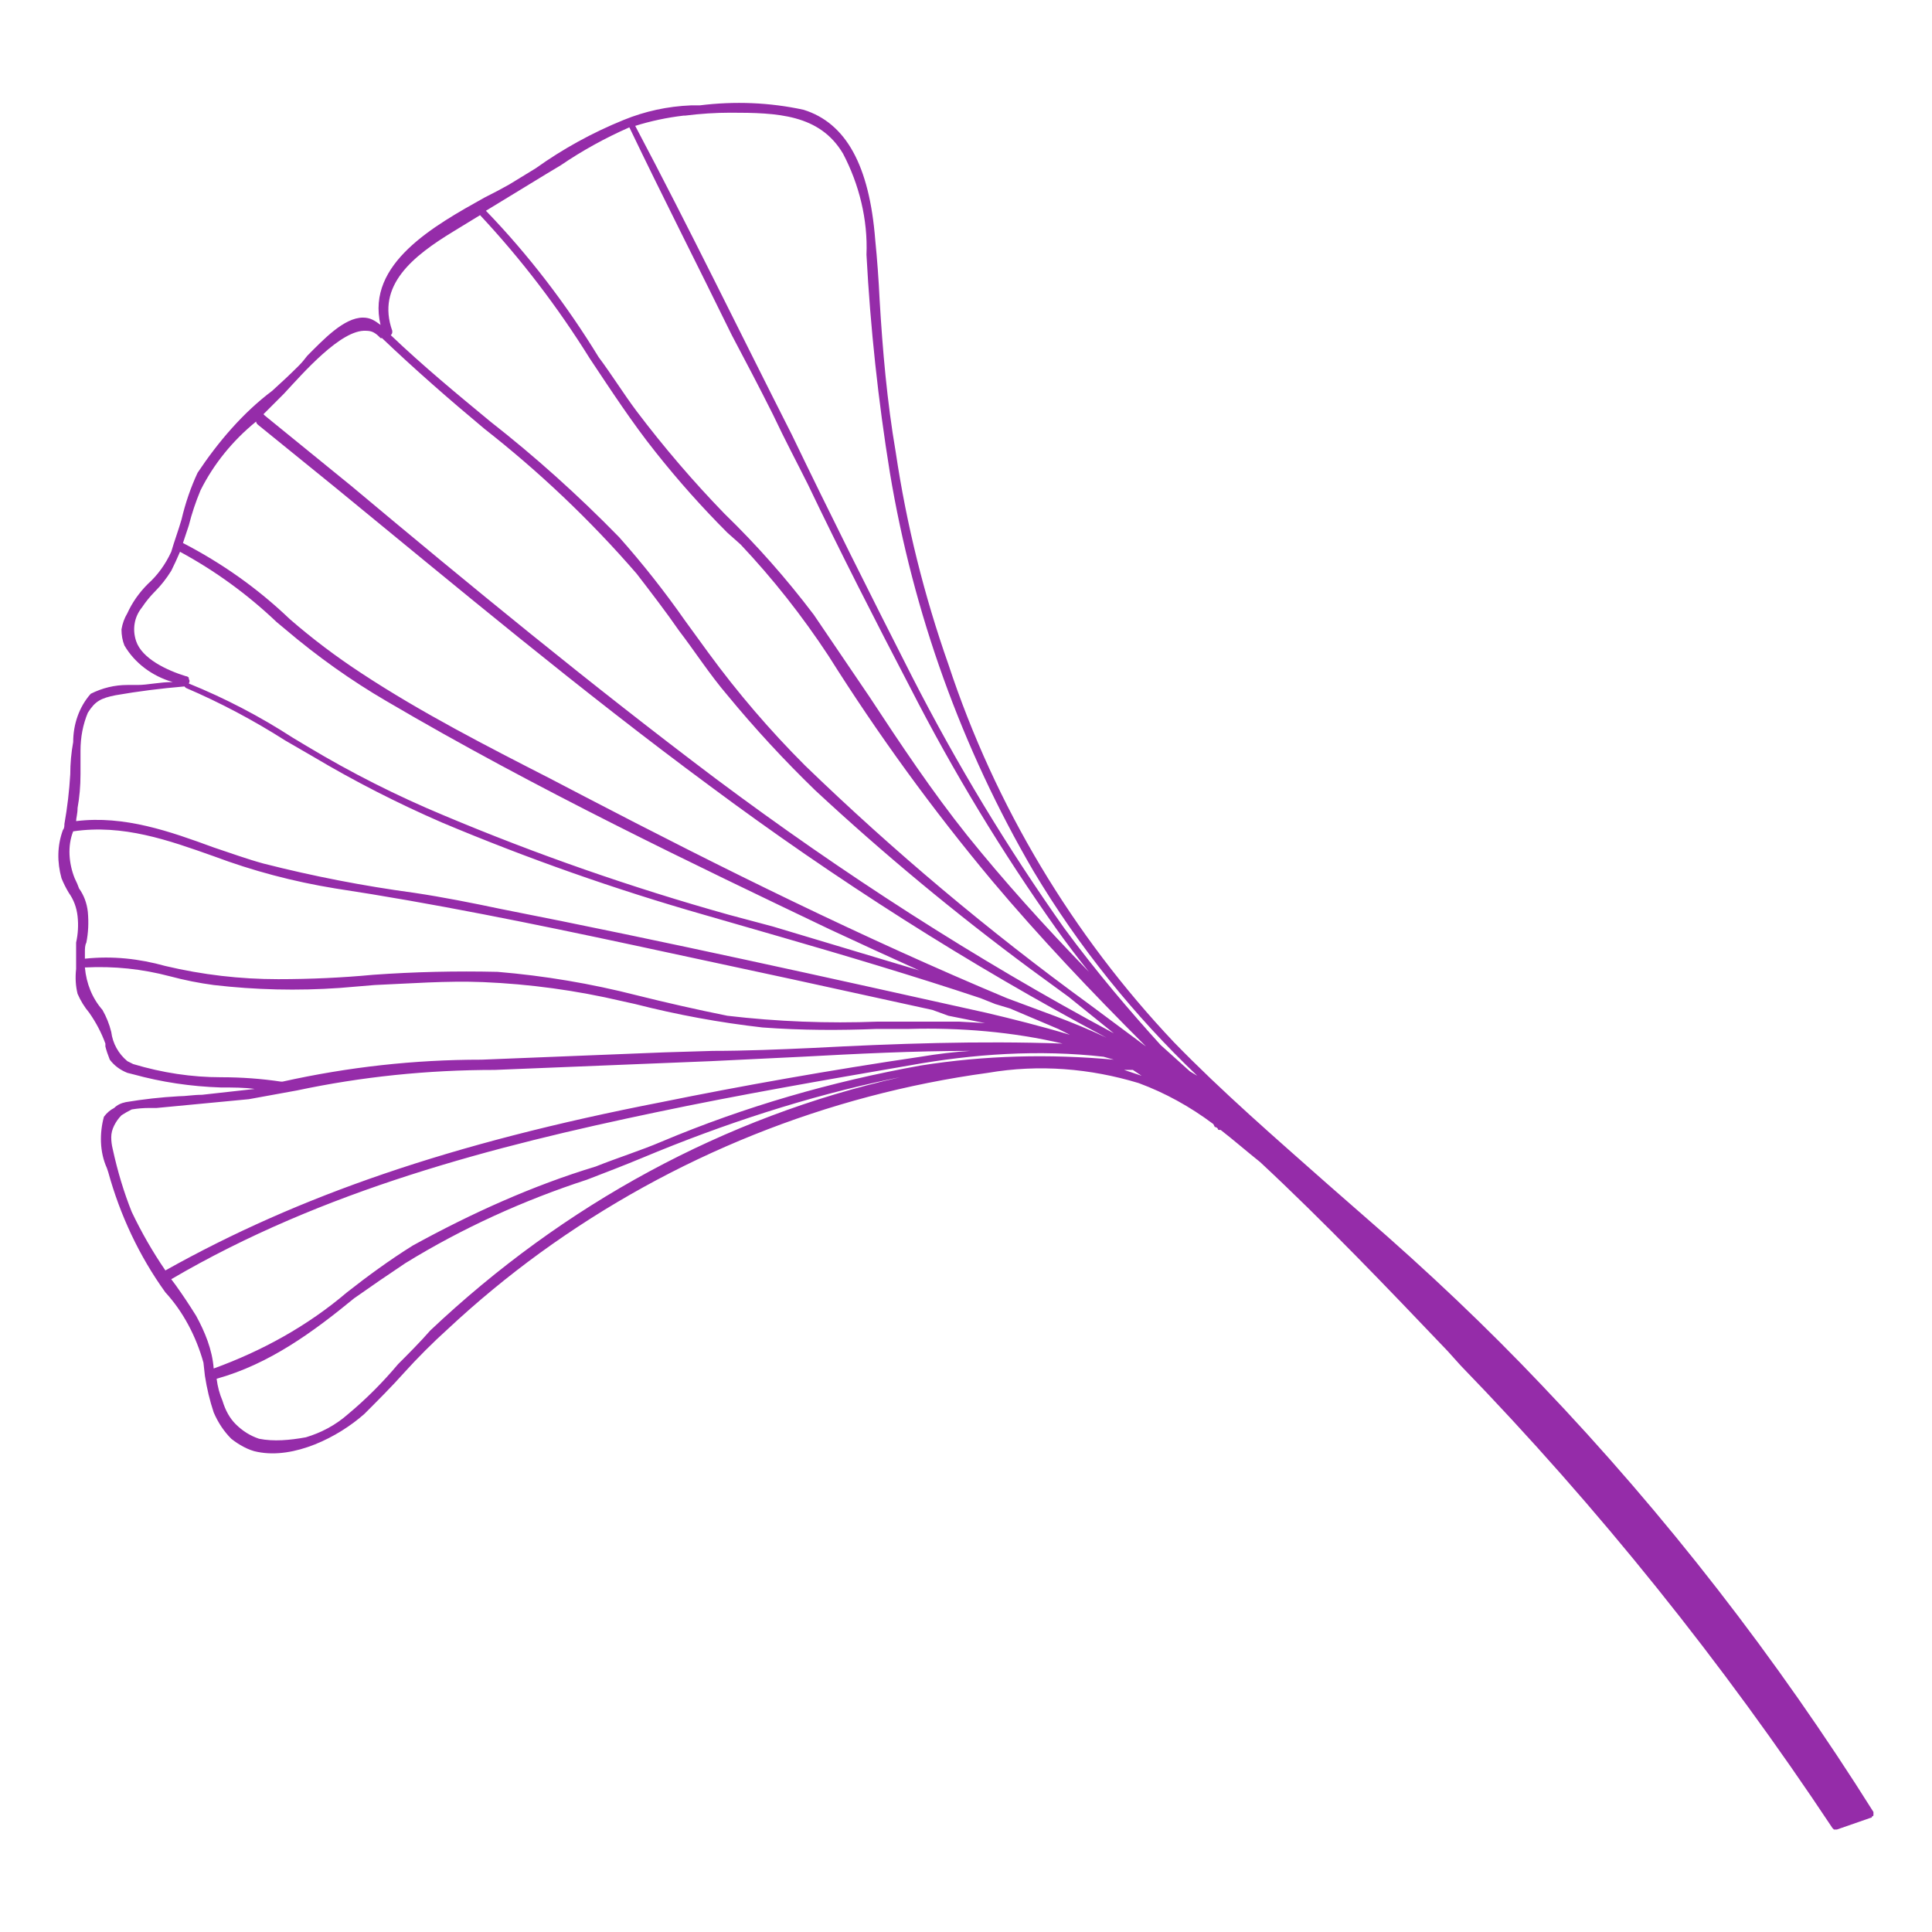
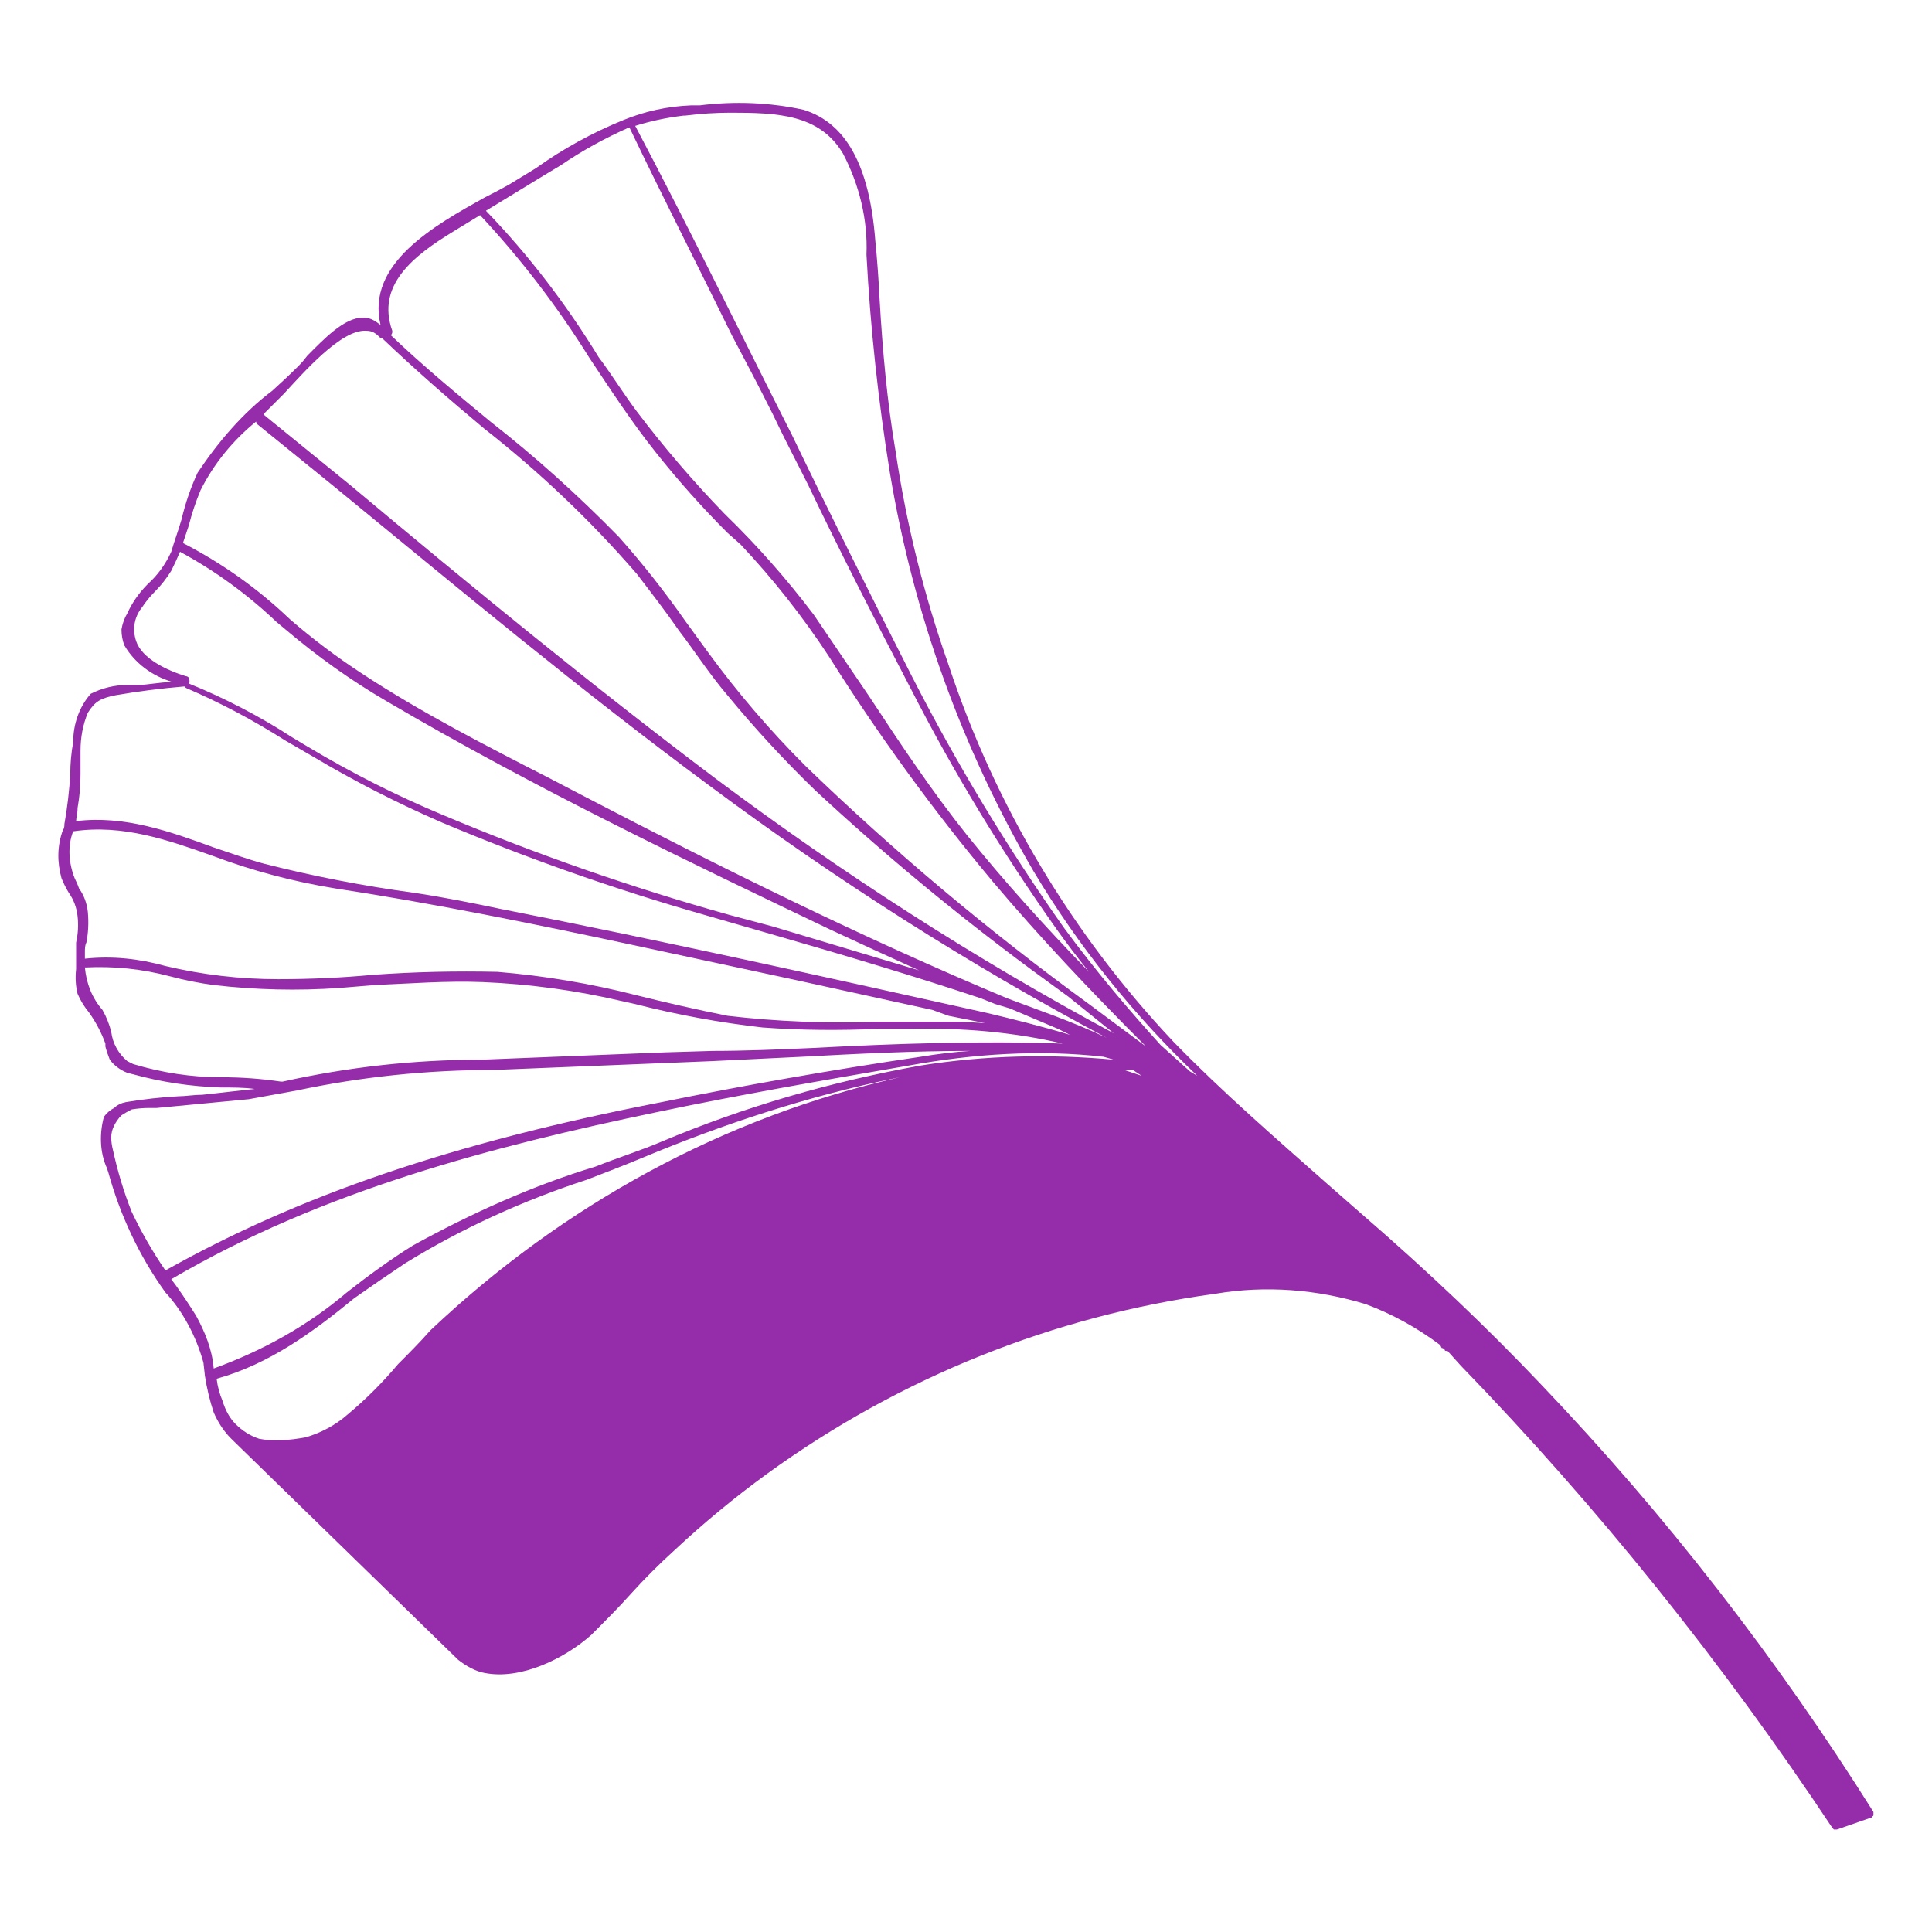
<svg xmlns="http://www.w3.org/2000/svg" viewBox="0 0 132 132" width="132" height="132">
  <title>Floral_02-svg</title>
  <style>		.s0 { fill: #952ca9 } 	</style>
-   <path id="Layer" fill-rule="evenodd" class="s0" d="m15.8 98.3c-0.5-0.5-0.9-1.1-1.2-1.8q-0.4-1.2-0.6-2.5l-0.1-0.9c-0.5-1.8-1.4-3.5-2.6-4.8-1.8-2.5-3.1-5.3-3.9-8.2l-0.1-0.3c-0.5-1.1-0.5-2.4-0.2-3.5q0.3-0.4 0.7-0.6 0.3-0.3 0.8-0.4 1.8-0.3 3.6-0.4c0.5 0 1-0.1 1.6-0.1l3.6-0.4c-0.7-0.1-1.5-0.1-2.3-0.1q-3.1-0.1-6-0.9l-0.4-0.1c-0.5-0.2-0.9-0.5-1.2-0.9q-0.2-0.5-0.3-0.9v-0.2q-0.4-1.1-1.1-2.1-0.5-0.6-0.8-1.3-0.2-0.8-0.1-1.7 0-0.2 0-0.4c0-0.3 0-0.5 0-0.8 0-0.1 0-0.4 0-0.6q0.2-0.9 0.1-1.8-0.1-0.9-0.6-1.6-0.3-0.5-0.5-1c-0.3-1.1-0.3-2.2 0.1-3.3 0.1-0.1 0.1-0.3 0.1-0.4q0.3-1.7 0.4-3.4 0-1.1 0.2-2.2c0-1.2 0.4-2.4 1.2-3.3q1.2-0.6 2.5-0.6h0.7c0.7 0 1.5-0.2 2.4-0.2-1.4-0.4-2.6-1.3-3.3-2.5q-0.2-0.5-0.2-1.1 0.1-0.6 0.4-1.1 0.5-1.1 1.4-2 1-0.9 1.6-2.2c0.2-0.7 0.5-1.5 0.7-2.2q0.4-1.7 1.1-3.2c1.4-2.1 3.1-4.1 5.1-5.6q1-0.9 1.8-1.7 0.3-0.3 0.6-0.7c1.1-1.1 2.5-2.6 3.8-2.6 0.5 0 0.8 0.2 1.2 0.5-1-4.2 3.7-6.8 7.1-8.7q1-0.5 1.7-0.9l1.8-1.1q2.8-2 6-3.3 2.2-0.9 4.6-1h0.6c2.4-0.3 4.8-0.2 7.1 0.3 2.9 0.9 4.5 3.8 4.9 8.9q0.2 2 0.3 4.1c0.2 3.4 0.5 6.9 1.1 10.4q1.1 7.4 3.6 14.5c3.2 9.7 8.5 18.5 15.4 25.8 3.3 3.4 7 6.6 10.5 9.7 0.8 0.7 1.6 1.4 2.4 2.1 4.5 3.9 8.5 7.7 12.2 11.6 8.5 8.9 16.1 18.7 22.7 29.2q0 0 0 0.1 0 0.1 0 0.1 0 0.1-0.1 0.1 0 0.1-0.1 0.1l-2.3 0.8q-0.1 0-0.2 0-0.1-0.1-0.1-0.1c-7.5-11.3-16-21.9-25.4-31.6l-0.9-1c-4.1-4.3-8.4-8.8-12.8-12.9-1-0.8-1.8-1.5-2.7-2.2q-0.1 0-0.1 0-0.1 0-0.1-0.1-0.1-0.1-0.2-0.1l-0.1-0.2q-2.4-1.8-5.1-2.8c-3.3-1-6.8-1.3-10.3-0.7-11 1.5-21.5 5.7-30.6 12.3q-3.3 2.4-6.3 5.2c-1 0.9-2.1 2-3 3-0.8 0.9-1.8 1.9-2.7 2.8-1.8 1.6-4.8 3.1-7.3 2.6-0.6-0.1-1.3-0.5-1.8-0.9zm45-66q-1.2-7.4-1.6-14.9c0.1-2.4-0.5-4.8-1.6-6.9-1.6-2.7-4.5-2.8-7.7-2.8q-1.5 0-3.1 0.2h-0.1q-1.7 0.2-3.3 0.7c3.7 7 7.2 14.2 10.7 21.1 2.6 5.4 5.4 11 8.2 16.5q4.6 9 10.4 17.2c2.2 3 4.6 5.8 6.6 8q1 0.9 2 1.8l0.5 0.3c-4.3-4.1-8.1-8.8-11.2-14-4.9-8.4-8.2-17.6-9.8-27.2zm16.6 40.8h-0.6q0.6 0.2 1.2 0.4zm-64.5-26.8q0 0 0 0.1 0.1 0.1 0 0.3 3.7 1.5 7.1 3.7l1 0.6q4.5 2.7 9.3 4.7 9.5 4 19.5 6.8l3 0.8c3.3 1 6.7 2 10 3q-3.1-1.4-6.1-2.8c-9.2-4.4-20.1-9.6-30.3-15.6q-3.6-2.1-6.9-4.9l-0.6-0.5c-2-1.9-4.2-3.5-6.6-4.8q-0.3 0.7-0.6 1.3-0.5 0.8-1.1 1.4-0.5 0.5-0.9 1.1-0.4 0.5-0.5 1.1-0.1 0.6 0.1 1.2c0.4 1.2 2.1 2 3.4 2.4q0.1 0 0.2 0.1zm27 8.1c9.4 4.9 19.1 9.7 28.9 13.8 2.1 0.8 4.5 1.6 6.8 2.7-9.4-5-18.5-10.8-27.1-17.2-8.8-6.5-17.3-13.6-25.6-20.4l-5.3-4.3q-0.1-0.1-0.1-0.2c-1.6 1.3-2.9 2.9-3.8 4.7q-0.5 1.2-0.8 2.4-0.2 0.6-0.4 1.2c2.7 1.4 5.1 3.1 7.3 5.2q2.3 2 4.9 3.7c4.1 2.7 8.6 5 12.9 7.2zm33.1 13.7l-2.6-1.9q-7.7-5.7-14.7-12.2-3.2-3.1-6-6.5c-1.2-1.4-2.3-3.1-3.3-4.4-0.9-1.3-1.9-2.6-2.9-3.9-3.2-3.7-6.7-7-10.4-9.9-2.4-2-4.8-4.1-7-6.2h-0.1q0 0-0.1-0.1 0 0 0 0-0.2-0.2-0.4-0.3-0.2-0.1-0.5-0.1c-1.7-0.1-4.3 2.9-5.6 4.3-0.3 0.3-0.5 0.5-0.7 0.7q-0.4 0.4-0.7 0.7l0.1 0.1 5.9 4.8c8 6.7 16.4 13.6 24.9 20 8.7 6.5 17.7 12.3 27.2 17.4zm-46.2-45.4q0 0.1-0.1 0.2c2.2 2.1 4.5 4 6.8 5.9q4.6 3.6 8.8 7.9 2.4 2.7 4.5 5.7 0.8 1.1 1.6 2.2 3 4.1 6.6 7.7 9.1 8.8 19.4 16.3l3.9 2.9c-3.8-3.8-7.3-7.5-10.5-11.3q-6.1-7.3-11.2-15.4-2.7-4.1-6-7.6l-0.9-0.8q-2.6-2.6-4.9-5.5c-1.6-2-3.1-4.3-4.5-6.4q-3.3-5.3-7.5-9.8l-1.8 1.1c-2.8 1.7-5.3 3.7-4.2 6.8q0 0 0 0.1zm28.8 19.3c1.3 1.9 2.5 3.7 3.8 5.6 2.1 3.2 4.3 6.5 6.7 9.5 2.5 3.1 5.2 6.1 8.3 9.3q-1.2-1.5-2.2-2.9-5.6-7.9-10-16.5c-2.4-4.6-4.8-9.3-7-13.9-0.8-1.6-1.5-2.9-2.4-4.8-0.9-1.8-1.9-3.7-2.8-5.4-2.3-4.7-4.7-9.4-7-14.2q-2.5 1.1-4.7 2.6l-1 0.6-4.1 2.5c2.9 3 5.5 6.4 7.7 10 0.9 1.2 1.7 2.5 2.6 3.7q2.8 3.7 6 7 3.3 3.2 6.1 6.9zm-44.3 44.8c9.1-5.1 19.5-8.7 33.9-11.5 5.4-1.1 11.6-2.2 17.7-3.1q1.8-0.3 3.4-0.4c-3.9 0-7.8 0.2-11.5 0.4l-6.2 0.3-14.8 0.6q-6.9 0-13.5 1.4l-3.3 0.6-6.3 0.6h-0.5q-0.6 0-1.2 0.1-0.4 0.2-0.7 0.4-0.3 0.3-0.5 0.7-0.2 0.4-0.2 0.8 0 0.4 0.1 0.8 0.5 2.3 1.3 4.3 1 2.1 2.3 4zm3.8-13.2q2.1 0 4.1 0.3h0.1c4.5-1 9-1.5 13.6-1.5l12.5-0.5 3.3-0.1c2.2 0 4.6-0.1 6.8-0.2 5.7-0.3 11.4-0.5 17.1-0.3-3.4-0.8-7-1.1-10.5-1h-2.2c-2.5 0.1-5.1 0.1-7.8-0.1q-4.4-0.5-8.7-1.6l-0.9-0.2q-4.7-1.1-9.5-1.3c-2.5-0.1-5 0.1-7.4 0.2l-2.4 0.2q-4.3 0.3-8.6-0.2-1.5-0.2-3-0.6c-1.9-0.5-3.8-0.7-5.8-0.6 0.1 1.1 0.5 2.1 1.2 2.9q0.4 0.7 0.6 1.5c0.1 0.8 0.5 1.5 1.1 2l0.4 0.2c2 0.6 4 0.9 6 0.9zm-9.3-8.1c1.9-0.2 3.7 0 5.5 0.5q3.8 0.9 7.7 0.9c2.2 0 4.4-0.1 6.5-0.3q4.2-0.3 8.5-0.2 4.8 0.4 9.5 1.6c2 0.5 4.2 1 6.2 1.4q5.1 0.6 10.3 0.4c1.8 0 3.7 0 5.5 0l1.8 0.1-2.5-0.5-1.1-0.4-9.6-2.1-10.7-2.3c-7-1.5-13.9-2.9-20.5-3.9q-4.3-0.7-8.3-2.2c-3.1-1.1-6.2-2.2-9.6-1.7-0.4 1-0.3 2.2 0.1 3.2q0.2 0.4 0.3 0.7 0.5 0.7 0.6 1.6 0.1 1.1-0.1 2.1c-0.1 0.2-0.1 0.4-0.1 0.7q0 0.1 0 0.3zm56.3 7.3c-5.8 1-11.6 2-17.3 3.2-11 2.3-22.7 5.3-33.1 11.4l0.3 0.4c0.5 0.7 0.9 1.3 1.4 2.1 0.6 1.1 1.1 2.3 1.2 3.6 3.3-1.2 6.4-2.9 9.1-5.2 1.4-1.1 2.9-2.2 4.5-3.2 4-2.2 8.2-4.1 12.5-5.4 1.5-0.6 3.1-1.1 4.5-1.7 5.7-2.4 11.6-4.1 17.7-5.2 4.4-0.7 8.8-0.8 13.2-0.4l-0.7-0.2c-4.4-0.5-8.9-0.2-13.3 0.6zm0.2 0.6q-0.4 0.1-0.8 0.2zm-0.8 0.2l-0.5 0.1c-5.8 1.2-11.6 3.1-17.1 5.4-1.2 0.5-2.5 1-3.8 1.5-4.3 1.4-8.5 3.3-12.4 5.7q-1.8 1.2-3.5 2.4c-2.8 2.3-5.8 4.5-9.4 5.5q0.1 0.8 0.4 1.5 0.3 1 0.9 1.6 0.7 0.7 1.6 1c1 0.2 2.1 0.1 3.2-0.1 1-0.3 2-0.8 2.9-1.6q1.8-1.5 3.4-3.4c0.7-0.7 1.5-1.5 2.2-2.3 9.1-8.6 20.1-14.6 32.1-17.3zm-48.9-26.7q-2.4 0.2-4.7 0.6c-1 0.2-1.4 0.4-1.9 1.2q-0.5 1.2-0.5 2.6c0 0.5 0 1.2 0 1.6q0 1.2-0.2 2.3c0 0.4-0.1 0.7-0.1 0.9 3.3-0.4 6.4 0.7 9.4 1.8 1.2 0.4 2.3 0.8 3.4 1.1q5.1 1.3 10.3 2c2 0.3 4 0.7 5.9 1.1 11.2 2.2 22.4 4.7 33.2 7.1 1.7 0.4 3.7 0.9 5.7 1.5l-0.8-0.4-3.3-1.4-1-0.3-1-0.4c-4.5-1.5-9.2-2.9-13.7-4.2l-5.2-1.5q-9.1-2.6-17.9-6.3-4.6-2-8.8-4.5l-1.9-1.1q-3.3-2.1-6.8-3.6z" />
+   <path id="Layer" fill-rule="evenodd" class="s0" d="m15.8 98.3c-0.5-0.5-0.9-1.1-1.2-1.8q-0.4-1.2-0.6-2.5l-0.1-0.9c-0.5-1.8-1.4-3.5-2.6-4.8-1.8-2.5-3.1-5.3-3.9-8.2l-0.1-0.3c-0.5-1.1-0.5-2.4-0.2-3.5q0.3-0.4 0.7-0.6 0.3-0.3 0.8-0.4 1.8-0.3 3.6-0.4c0.5 0 1-0.1 1.6-0.1l3.6-0.4c-0.7-0.1-1.5-0.1-2.3-0.1q-3.1-0.1-6-0.9l-0.4-0.1c-0.5-0.2-0.9-0.5-1.2-0.9q-0.2-0.5-0.3-0.9v-0.2q-0.4-1.1-1.1-2.1-0.5-0.6-0.8-1.3-0.2-0.8-0.1-1.7 0-0.2 0-0.4c0-0.3 0-0.5 0-0.8 0-0.1 0-0.4 0-0.6q0.2-0.9 0.1-1.8-0.1-0.9-0.6-1.6-0.3-0.5-0.5-1c-0.3-1.1-0.3-2.2 0.1-3.3 0.1-0.1 0.1-0.3 0.1-0.4q0.3-1.7 0.4-3.4 0-1.1 0.2-2.2c0-1.2 0.4-2.4 1.2-3.3q1.2-0.6 2.5-0.6h0.7c0.7 0 1.5-0.2 2.4-0.2-1.4-0.4-2.6-1.3-3.3-2.5q-0.2-0.5-0.2-1.1 0.1-0.6 0.4-1.1 0.5-1.1 1.4-2 1-0.9 1.6-2.2c0.2-0.7 0.5-1.5 0.7-2.2q0.4-1.7 1.1-3.2c1.4-2.1 3.1-4.1 5.1-5.6q1-0.9 1.8-1.7 0.3-0.3 0.6-0.7c1.1-1.1 2.5-2.6 3.8-2.6 0.5 0 0.8 0.2 1.2 0.5-1-4.2 3.7-6.8 7.1-8.7q1-0.5 1.7-0.9l1.8-1.1q2.8-2 6-3.3 2.2-0.9 4.6-1h0.6c2.4-0.3 4.8-0.2 7.1 0.3 2.9 0.9 4.5 3.8 4.9 8.9q0.2 2 0.3 4.1c0.2 3.4 0.5 6.9 1.1 10.4q1.1 7.4 3.6 14.5c3.2 9.7 8.5 18.5 15.4 25.8 3.3 3.4 7 6.6 10.5 9.7 0.8 0.7 1.6 1.4 2.4 2.1 4.5 3.9 8.5 7.7 12.2 11.6 8.5 8.9 16.1 18.7 22.7 29.2q0 0 0 0.1 0 0.1 0 0.1 0 0.1-0.1 0.1 0 0.1-0.1 0.1l-2.3 0.8q-0.1 0-0.2 0-0.1-0.1-0.1-0.1c-7.5-11.3-16-21.9-25.4-31.6l-0.9-1q-0.1 0-0.1 0-0.1 0-0.1-0.1-0.1-0.1-0.2-0.1l-0.1-0.2q-2.4-1.8-5.1-2.8c-3.3-1-6.8-1.3-10.3-0.7-11 1.5-21.5 5.7-30.6 12.3q-3.3 2.4-6.3 5.2c-1 0.9-2.1 2-3 3-0.8 0.9-1.8 1.9-2.7 2.8-1.8 1.6-4.8 3.1-7.3 2.6-0.6-0.1-1.3-0.5-1.8-0.9zm45-66q-1.2-7.4-1.6-14.9c0.1-2.4-0.5-4.8-1.6-6.9-1.6-2.7-4.5-2.8-7.7-2.8q-1.5 0-3.1 0.2h-0.1q-1.7 0.2-3.3 0.7c3.7 7 7.2 14.2 10.7 21.1 2.6 5.4 5.4 11 8.2 16.5q4.6 9 10.4 17.2c2.2 3 4.6 5.8 6.6 8q1 0.9 2 1.8l0.5 0.3c-4.3-4.1-8.1-8.8-11.2-14-4.9-8.4-8.2-17.6-9.8-27.2zm16.6 40.8h-0.6q0.6 0.2 1.2 0.4zm-64.5-26.8q0 0 0 0.1 0.1 0.1 0 0.3 3.7 1.5 7.1 3.7l1 0.6q4.5 2.7 9.3 4.7 9.5 4 19.5 6.8l3 0.8c3.3 1 6.7 2 10 3q-3.1-1.4-6.1-2.8c-9.2-4.4-20.1-9.6-30.3-15.6q-3.6-2.1-6.9-4.9l-0.6-0.5c-2-1.9-4.2-3.5-6.6-4.8q-0.3 0.7-0.6 1.3-0.5 0.8-1.1 1.4-0.5 0.5-0.9 1.1-0.4 0.5-0.5 1.1-0.1 0.6 0.1 1.2c0.4 1.2 2.1 2 3.4 2.4q0.1 0 0.2 0.1zm27 8.1c9.4 4.9 19.1 9.7 28.9 13.8 2.1 0.8 4.5 1.6 6.8 2.7-9.4-5-18.5-10.8-27.1-17.2-8.8-6.5-17.3-13.6-25.6-20.4l-5.3-4.3q-0.1-0.1-0.1-0.2c-1.6 1.3-2.9 2.9-3.8 4.7q-0.5 1.2-0.8 2.4-0.2 0.6-0.4 1.2c2.7 1.4 5.1 3.1 7.3 5.2q2.3 2 4.9 3.7c4.1 2.7 8.6 5 12.9 7.2zm33.1 13.7l-2.6-1.9q-7.7-5.7-14.7-12.2-3.2-3.1-6-6.5c-1.2-1.4-2.3-3.1-3.3-4.4-0.9-1.3-1.9-2.6-2.9-3.9-3.2-3.7-6.7-7-10.4-9.9-2.4-2-4.8-4.1-7-6.2h-0.1q0 0-0.1-0.1 0 0 0 0-0.2-0.2-0.4-0.3-0.2-0.1-0.5-0.1c-1.7-0.1-4.3 2.9-5.6 4.3-0.3 0.3-0.5 0.5-0.7 0.7q-0.4 0.4-0.7 0.7l0.1 0.1 5.9 4.8c8 6.7 16.4 13.6 24.9 20 8.7 6.5 17.7 12.3 27.2 17.4zm-46.2-45.4q0 0.1-0.1 0.2c2.2 2.1 4.5 4 6.8 5.9q4.6 3.6 8.8 7.9 2.4 2.7 4.5 5.7 0.8 1.1 1.6 2.2 3 4.1 6.6 7.7 9.1 8.8 19.4 16.3l3.9 2.9c-3.8-3.8-7.3-7.5-10.5-11.3q-6.1-7.3-11.2-15.4-2.7-4.1-6-7.6l-0.9-0.8q-2.6-2.6-4.9-5.5c-1.6-2-3.1-4.3-4.5-6.4q-3.3-5.3-7.5-9.8l-1.8 1.1c-2.8 1.7-5.3 3.7-4.2 6.8q0 0 0 0.1zm28.8 19.3c1.3 1.9 2.5 3.7 3.8 5.6 2.1 3.2 4.3 6.5 6.7 9.5 2.5 3.1 5.2 6.1 8.3 9.3q-1.2-1.5-2.2-2.9-5.6-7.9-10-16.5c-2.4-4.6-4.8-9.3-7-13.9-0.8-1.6-1.5-2.9-2.4-4.8-0.9-1.8-1.9-3.7-2.8-5.4-2.3-4.7-4.7-9.4-7-14.2q-2.5 1.1-4.7 2.6l-1 0.6-4.1 2.5c2.9 3 5.5 6.4 7.7 10 0.9 1.2 1.7 2.5 2.6 3.7q2.8 3.7 6 7 3.3 3.2 6.1 6.9zm-44.3 44.8c9.1-5.1 19.5-8.7 33.9-11.5 5.4-1.1 11.6-2.2 17.7-3.1q1.8-0.3 3.4-0.4c-3.9 0-7.8 0.2-11.5 0.4l-6.2 0.3-14.8 0.6q-6.9 0-13.5 1.4l-3.3 0.6-6.3 0.6h-0.5q-0.6 0-1.2 0.1-0.4 0.2-0.7 0.4-0.3 0.3-0.5 0.7-0.2 0.4-0.2 0.8 0 0.4 0.1 0.8 0.5 2.3 1.3 4.3 1 2.1 2.3 4zm3.8-13.2q2.1 0 4.1 0.3h0.1c4.5-1 9-1.5 13.6-1.5l12.5-0.5 3.3-0.1c2.2 0 4.6-0.1 6.8-0.2 5.7-0.3 11.4-0.5 17.1-0.3-3.4-0.8-7-1.1-10.5-1h-2.2c-2.5 0.1-5.1 0.1-7.8-0.1q-4.4-0.5-8.7-1.6l-0.9-0.2q-4.7-1.1-9.5-1.3c-2.5-0.1-5 0.1-7.4 0.2l-2.4 0.2q-4.3 0.3-8.6-0.2-1.5-0.2-3-0.6c-1.9-0.5-3.8-0.7-5.8-0.6 0.1 1.1 0.5 2.1 1.2 2.9q0.4 0.7 0.6 1.5c0.1 0.8 0.5 1.5 1.1 2l0.4 0.2c2 0.6 4 0.9 6 0.9zm-9.3-8.1c1.9-0.2 3.7 0 5.5 0.5q3.8 0.9 7.7 0.9c2.2 0 4.4-0.1 6.5-0.3q4.2-0.3 8.5-0.2 4.8 0.4 9.5 1.6c2 0.5 4.2 1 6.2 1.4q5.1 0.6 10.3 0.4c1.8 0 3.7 0 5.5 0l1.8 0.1-2.5-0.5-1.1-0.4-9.6-2.1-10.7-2.3c-7-1.5-13.9-2.9-20.5-3.9q-4.3-0.7-8.3-2.2c-3.1-1.1-6.2-2.2-9.6-1.7-0.4 1-0.3 2.2 0.1 3.2q0.2 0.4 0.3 0.7 0.5 0.7 0.6 1.6 0.1 1.1-0.1 2.1c-0.1 0.2-0.1 0.4-0.1 0.7q0 0.1 0 0.3zm56.3 7.3c-5.8 1-11.6 2-17.3 3.2-11 2.3-22.7 5.3-33.1 11.4l0.3 0.4c0.5 0.7 0.9 1.3 1.4 2.1 0.6 1.1 1.1 2.3 1.2 3.6 3.3-1.2 6.4-2.9 9.1-5.2 1.4-1.1 2.9-2.2 4.5-3.2 4-2.2 8.2-4.1 12.5-5.4 1.5-0.6 3.1-1.1 4.5-1.7 5.7-2.4 11.6-4.1 17.7-5.2 4.4-0.7 8.8-0.8 13.2-0.4l-0.7-0.2c-4.4-0.5-8.9-0.2-13.3 0.6zm0.2 0.6q-0.4 0.1-0.8 0.2zm-0.8 0.2l-0.5 0.1c-5.8 1.2-11.6 3.1-17.1 5.4-1.2 0.5-2.5 1-3.8 1.5-4.3 1.4-8.5 3.3-12.4 5.7q-1.8 1.2-3.5 2.4c-2.8 2.3-5.8 4.5-9.4 5.5q0.1 0.8 0.4 1.5 0.3 1 0.9 1.6 0.7 0.7 1.6 1c1 0.2 2.1 0.1 3.2-0.1 1-0.3 2-0.8 2.9-1.6q1.8-1.5 3.4-3.4c0.7-0.7 1.5-1.5 2.2-2.3 9.1-8.6 20.1-14.6 32.1-17.3zm-48.9-26.7q-2.4 0.2-4.7 0.6c-1 0.2-1.4 0.4-1.9 1.2q-0.5 1.2-0.5 2.6c0 0.5 0 1.2 0 1.6q0 1.2-0.2 2.3c0 0.4-0.1 0.7-0.1 0.9 3.3-0.4 6.4 0.7 9.4 1.8 1.2 0.4 2.3 0.8 3.4 1.1q5.1 1.3 10.3 2c2 0.3 4 0.7 5.9 1.1 11.2 2.2 22.4 4.7 33.2 7.1 1.7 0.4 3.7 0.9 5.7 1.5l-0.8-0.4-3.3-1.4-1-0.3-1-0.4c-4.5-1.5-9.2-2.9-13.7-4.2l-5.2-1.5q-9.1-2.6-17.9-6.3-4.6-2-8.8-4.5l-1.9-1.1q-3.3-2.1-6.8-3.6z" />
</svg>